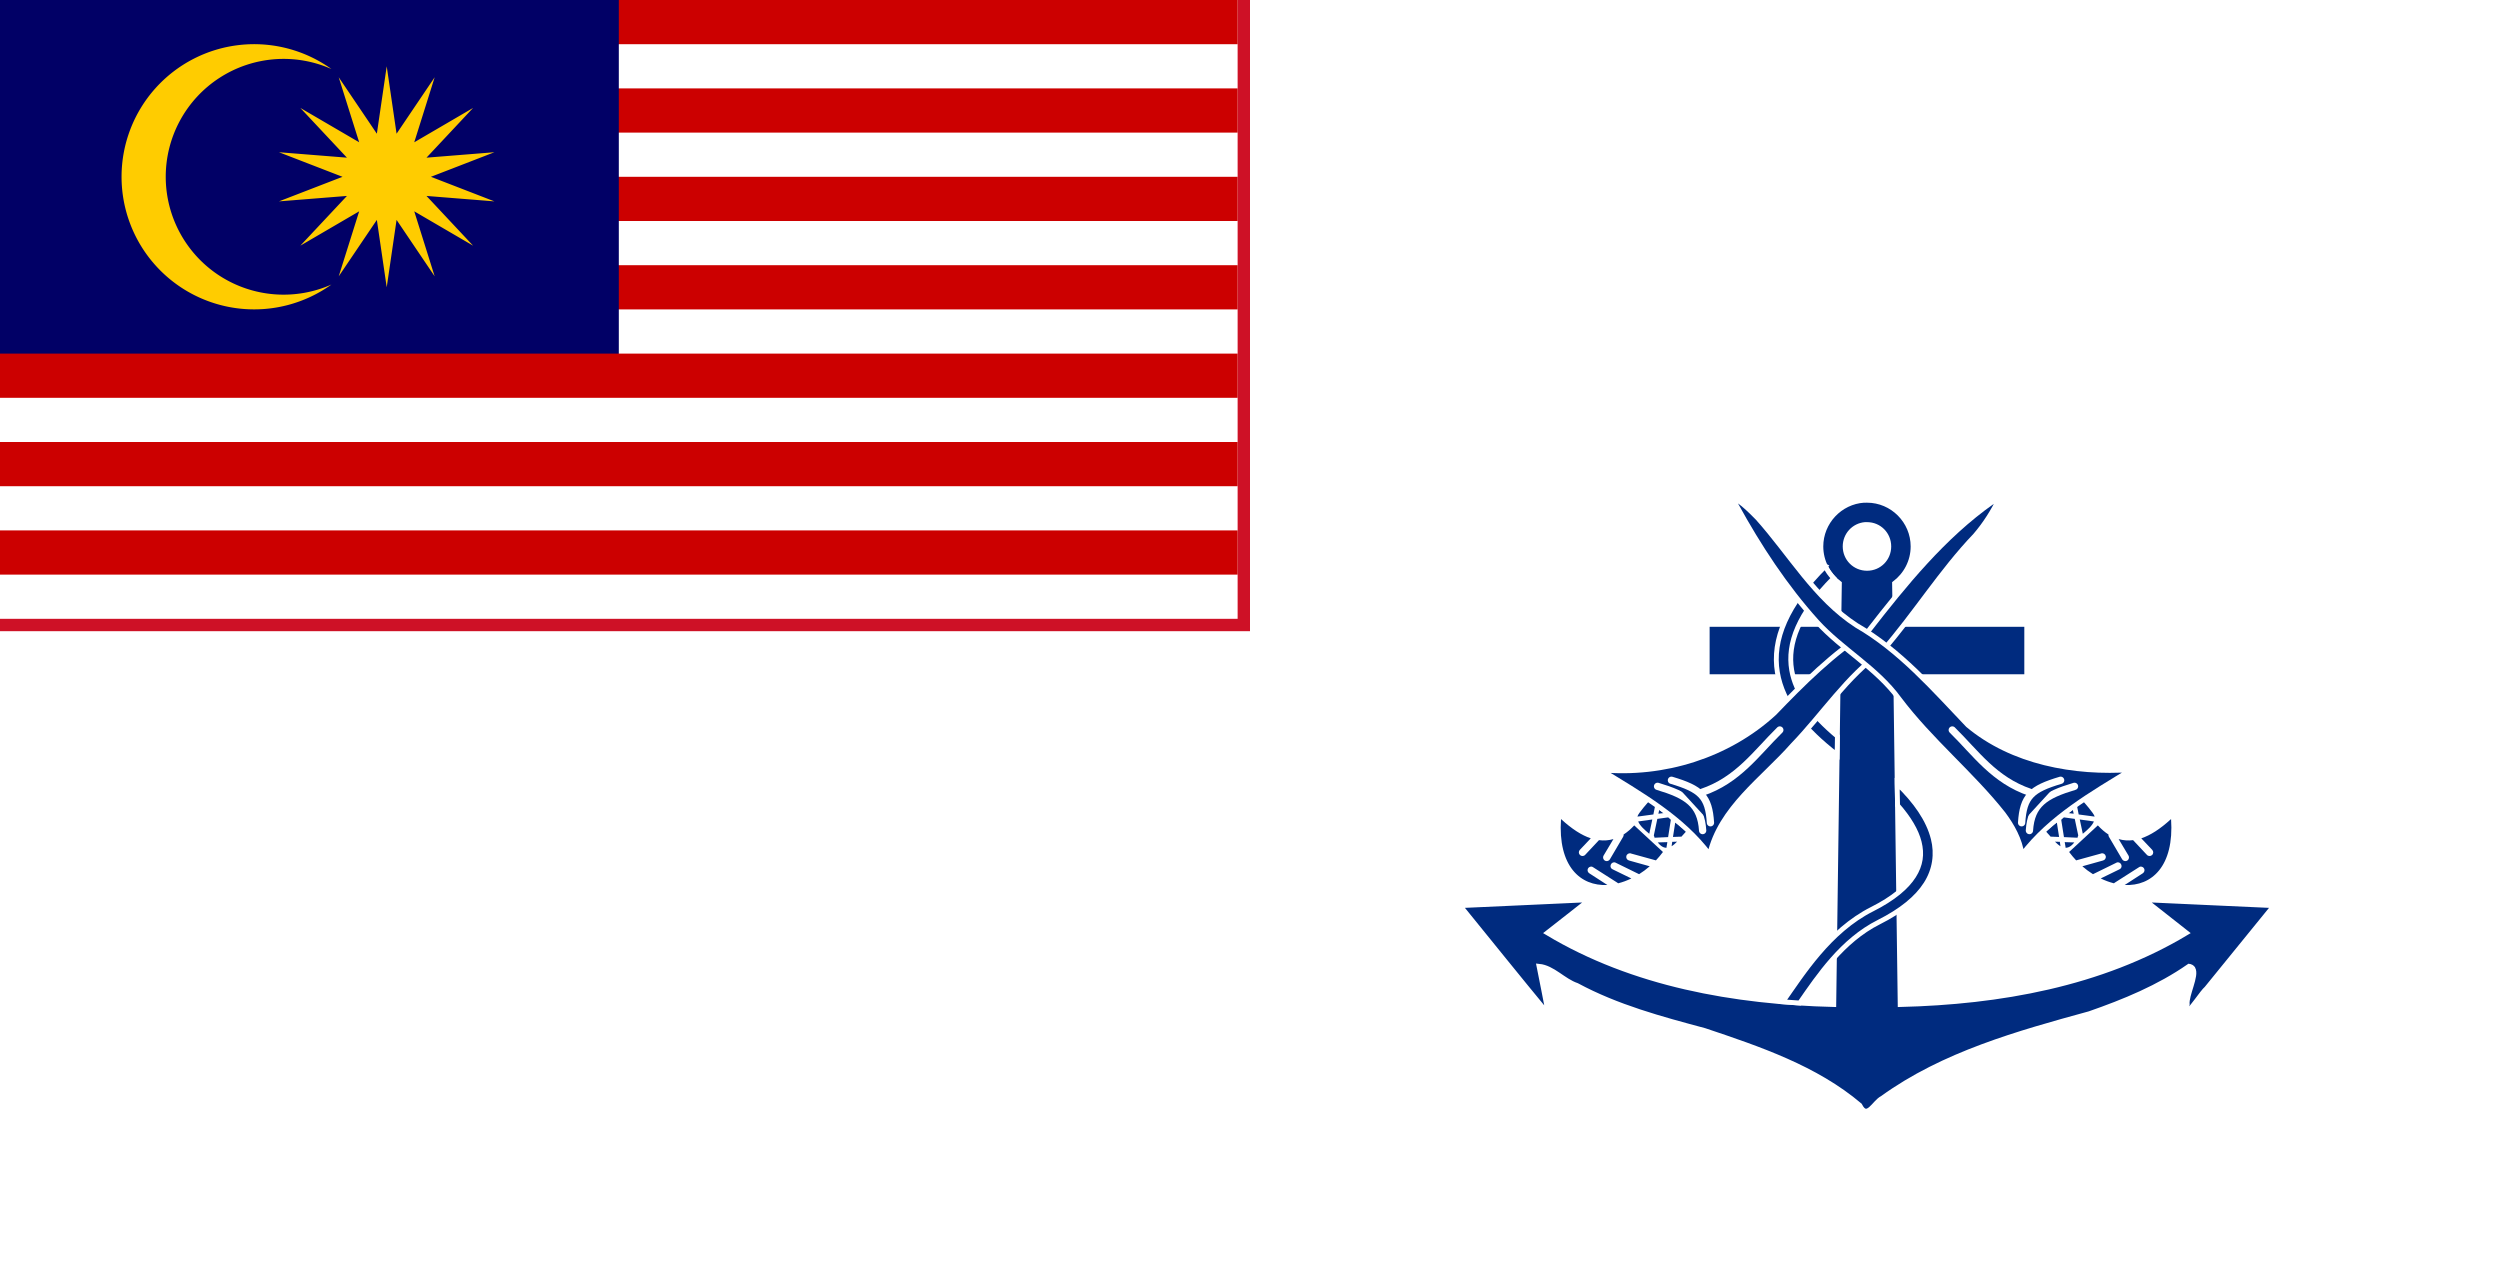
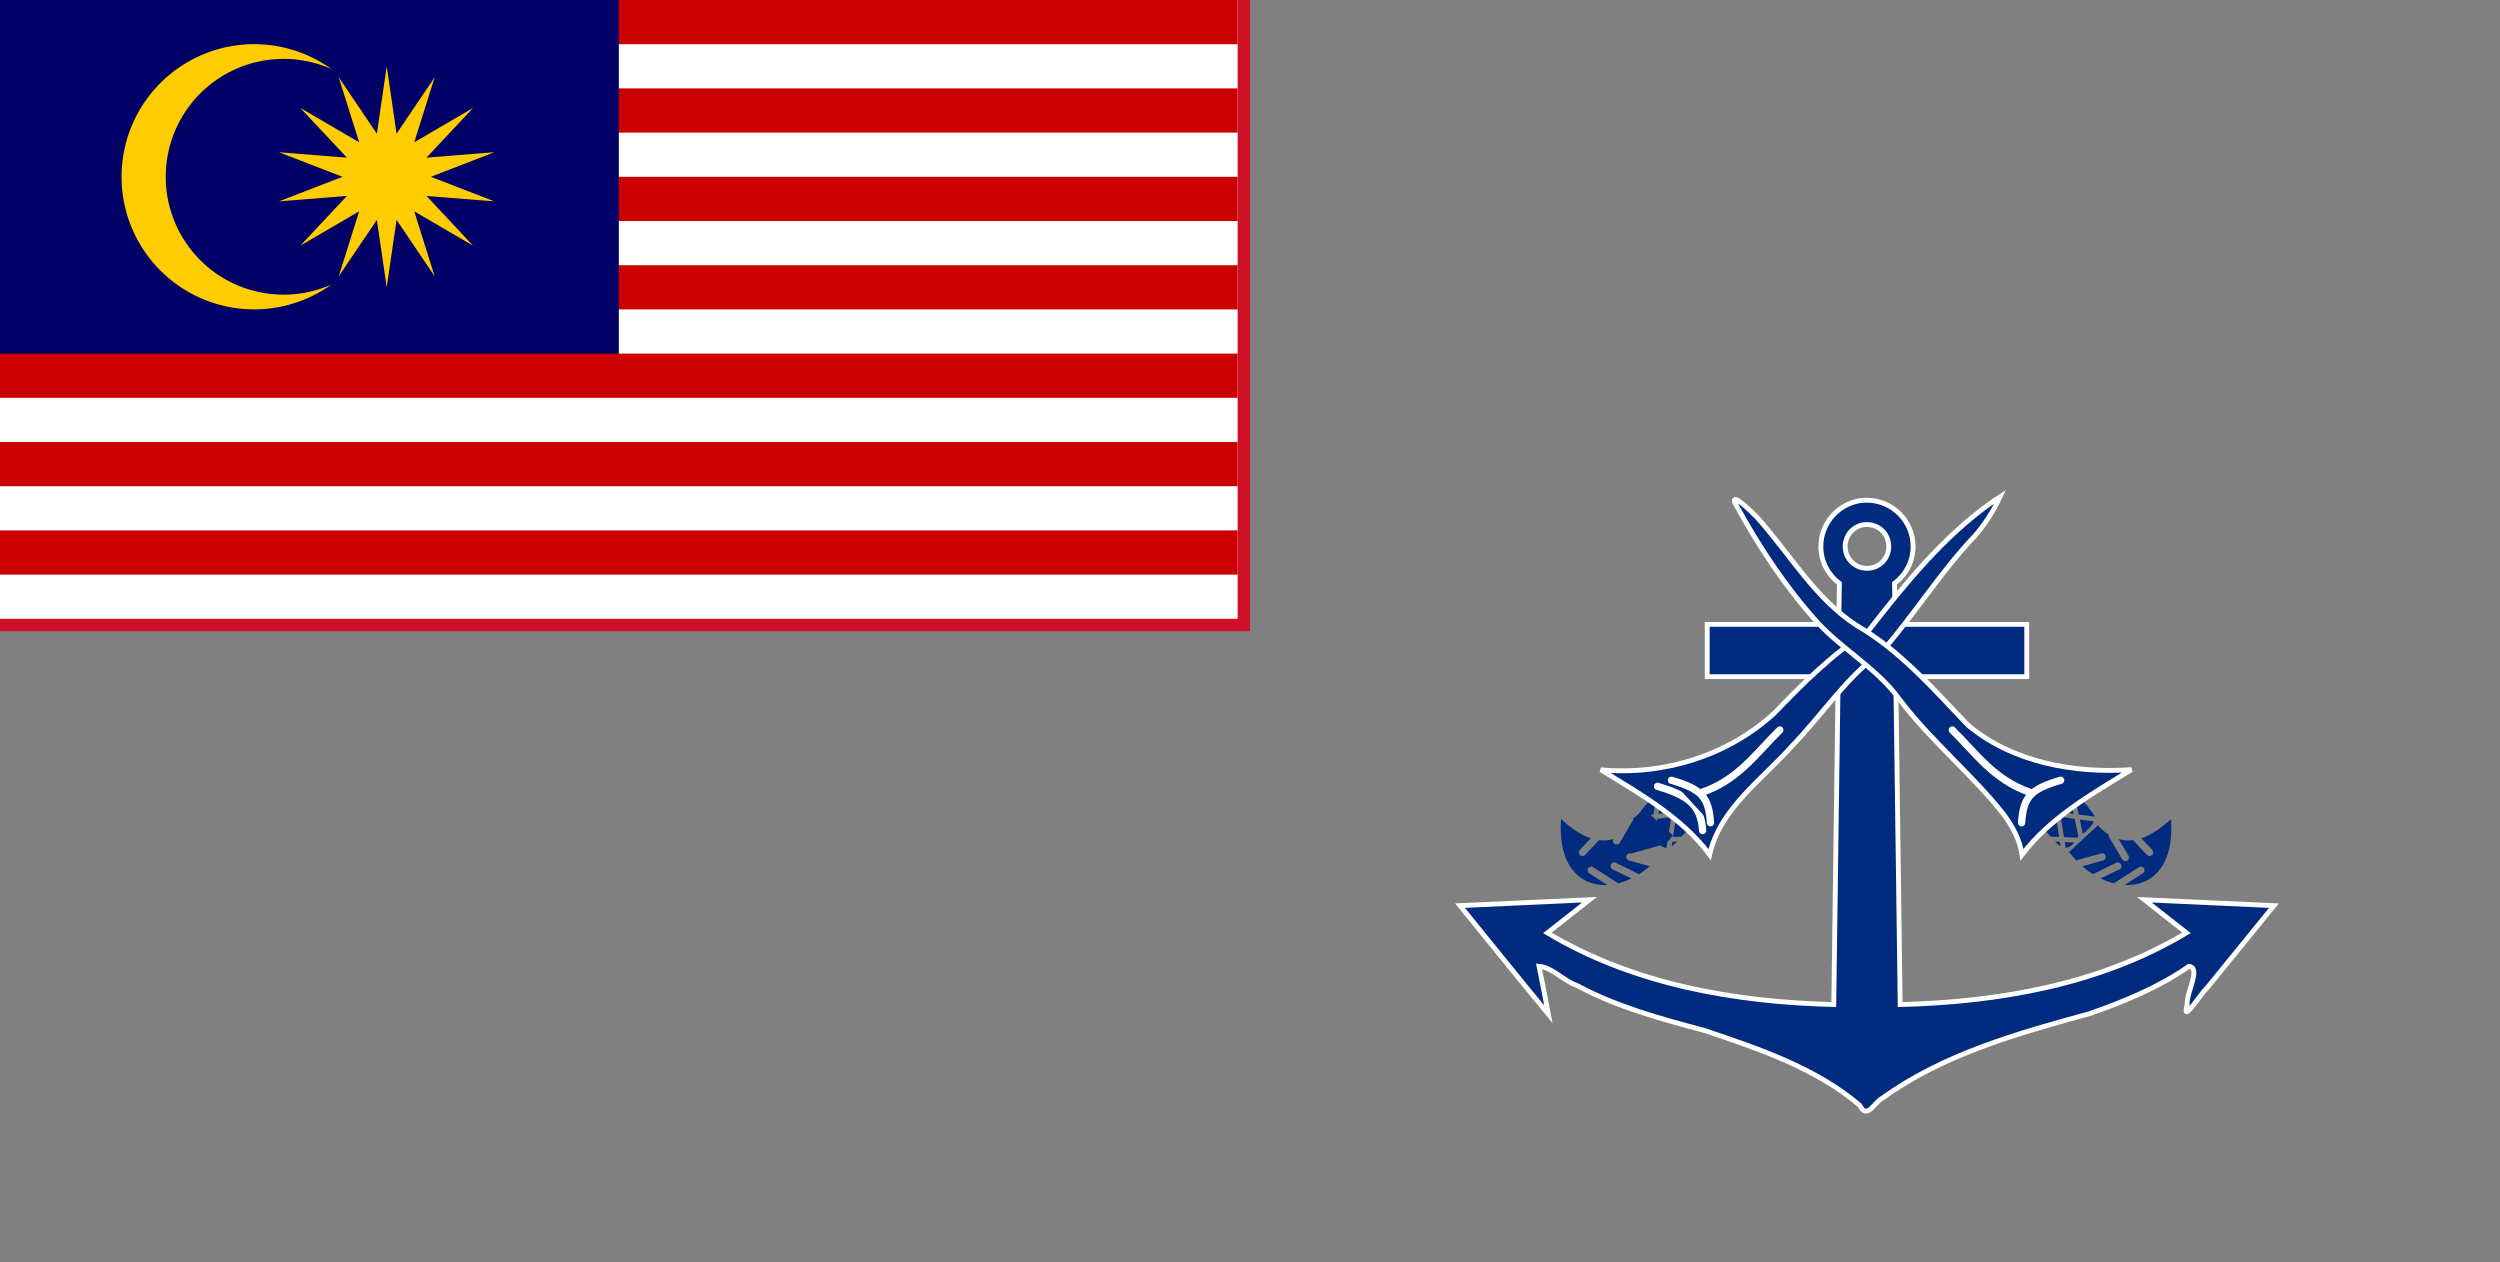
<svg xmlns="http://www.w3.org/2000/svg" xmlns:ns1="http://www.inkscape.org/namespaces/inkscape" xmlns:ns2="http://sodipodi.sourceforge.net/DTD/sodipodi-0.dtd" version="1.1" width="2020" height="1020" viewBox="0 0 56.56 28.56" id="svg2" ns1:version="0.92.4 (5da689c313, 2019-01-14)" ns2:docname="Naval_Ensign_of_Malaysia.svg">
  <rect x="0" y="0" width="56.56" height="28.56" fill="#808080" stroke="none" />
  <defs id="defs34" />
  <ns2:namedview pagecolor="#ffffff" bordercolor="#666666" borderopacity="1" objecttolerance="10" gridtolerance="10" guidetolerance="10" ns1:pageopacity="0" ns1:pageshadow="2" ns1:window-width="1600" ns1:window-height="837" id="namedview32" showgrid="false" fit-margin-top="0" fit-margin-left="0" fit-margin-right="0" fit-margin-bottom="0" ns1:zoom="0.322" ns1:cx="570.92358" ns1:cy="711.30341" ns1:window-x="-8" ns1:window-y="-8" ns1:window-maximized="1" ns1:current-layer="svg2" showguides="true" ns1:guide-bbox="true" />
  <title id="title4">Royal Malaysian Navy Flag</title>
  <g id="g3834">
-     <path ns2:nodetypes="ccccc" ns1:connector-curvature="0" id="rect3803" d="m 0,0 56.56,0 0,28.56 -56.56,0 z" style="fill:#ffffff;fill-opacity:1;stroke:none" />
    <path ns2:nodetypes="ccccc" ns1:connector-curvature="0" id="rect3003" d="m 0,0 28.28,0 0,14.28 -28.28,0 z" style="fill:#ce1126;fill-opacity:1;stroke:none" />
    <rect y="-8.8817842e-015" x="-3.3814063e-015" style="fill:#ffffff;stroke:none" id="rect3017" height="14" width="28" />
    <path style="stroke:#cc0000;stroke-width:1;stroke-miterlimit:4;stroke-dasharray:none" d="M 0,0.5 H 28 M 28,2.5 H 0 M 0,4.5 H 28 M 28,6.5 H 0" id="rect3021" ns1:connector-curvature="0" />
    <path style="fill:#010066;fill-opacity:1;stroke:none;stroke-width:0.056" d="M 0,0 H 14 V 8.5 H 0 Z" id="rect3037" ns1:connector-curvature="0" />
    <path style="stroke:#cc0000;stroke-width:1;stroke-miterlimit:4;stroke-dasharray:none" d="m 0,8.5 h 28 m 0,2 H 0 m 0,2 h 28" id="rect3023" ns1:connector-curvature="0" />
    <path style="fill:#ffcc00;fill-opacity:1;stroke-width:0.056" d="M 8.749,1.5 8.972,3.025 9.834,1.748 9.372,3.219 10.703,2.442 9.649,3.567 11.186,3.444 9.749,4 11.186,4.556 9.649,4.433 10.703,5.558 9.372,4.781 9.834,6.252 8.972,4.975 8.749,6.5 8.526,4.975 7.663,6.252 8.126,4.781 6.795,5.558 7.849,4.433 6.311,4.556 7.749,4 6.311,3.444 7.849,3.567 6.795,2.442 8.126,3.219 7.663,1.748 8.526,3.025 Z m -1.25,0.062 a 2.667,2.667 0 1 0 0,4.875 3,3 0 1 1 0,-4.875 z" id="circle3039" ns1:connector-curvature="0" />
    <g style="fill:#002b7f;fill-opacity:1" transform="matrix(0.11,0,0,0.11,0,0.28)" id="g2525">
      <path style="fill:#002b7f;fill-opacity:1;fill-rule:evenodd;stroke:none" d="m 446.531,165.906 c -2.231,2.053 -4.25,3.341 -6.125,3.969 l 2.25,2.375 c 0.285,0.302 0.271,0.778 -0.031,1.062 -0.302,0.285 -0.778,0.271 -1.062,-0.031 l -2.844,-3.031 c -1.043,0.137 -2.028,0.054 -2.969,-0.219 l 2.031,3.406 c 0.162,0.283 0.105,0.639 -0.094,0.875 -0.051,0.054 -0.12,0.117 -0.188,0.156 -0.283,0.162 -0.639,0.105 -0.875,-0.094 -0.054,-0.051 -0.117,-0.12 -0.156,-0.188 l -2.719,-4.625 c -0.028,-0.047 -0.046,-0.106 -0.062,-0.156 -0.007,-0.022 -0.027,-0.071 -0.031,-0.094 -0.003,-0.015 0.002,-0.047 0,-0.062 -0.002,-0.023 -2.9e-4,-0.071 0,-0.094 6.5e-4,-0.015 -0.002,-0.047 0,-0.062 -0.76,-0.49 -1.492,-1.128 -2.188,-1.875 l -5.906,5.469 c 0.465,0.611 0.928,1.185 1.438,1.719 0.005,0.006 0.026,-0.006 0.031,0 L 432.125,173 c 0.02,-0.011 0.041,-0.022 0.062,-0.031 0.406,-0.095 0.811,0.157 0.906,0.562 0.095,0.406 -0.157,0.811 -0.562,0.906 l -4.25,1.188 c 0.706,0.617 1.438,1.15 2.188,1.625 l 4.719,-2.312 c 0.036,-0.025 0.085,-0.044 0.125,-0.062 0.016,-0.007 0.046,-0.026 0.062,-0.031 0.397,-0.129 0.808,0.103 0.938,0.5 0.129,0.397 -0.072,0.808 -0.469,0.938 l -3.781,1.844 c 0.905,0.44 1.809,0.773 2.719,1 0.043,-0.046 0.101,-0.09 0.156,-0.125 l 5,-3.188 c 0.018,-0.012 0.044,-0.021 0.062,-0.031 0.013,-0.007 0.05,-0.025 0.062,-0.031 0.006,-0.003 0.025,-0.029 0.031,-0.031 0.013,-0.005 0.049,0.004 0.062,0 0.014,-0.004 0.049,-0.028 0.062,-0.031 0.007,-0.001 0.024,10e-4 0.031,0 0.341,-0.026 0.671,0.176 0.781,0.5 0.11,0.324 -0.026,0.687 -0.312,0.875 L 437,179.469 c 5.527,0.278 10.194,-3.828 9.531,-13.562 z" id="path2261" ns1:connector-curvature="0" />
      <path id="path2310" d="m 339.179,162.219 c 0.008,0.003 0.912,0.786 1.219,1.031 l -0.344,1.719 -3.281,0.438 c 0.092,-0.632 2.403,-3.189 2.406,-3.188 z m 2.094,1.75 c 0.295,0.235 0.58,0.483 0.875,0.719 l -1.062,0.125 0.188,-0.844 z m 2.375,2.094 -0.562,3.562 -2.719,0.125 0,0.125 -0.219,-0.594 0.719,-3.406 2.25,-0.312 0.531,0.5 z M 339.835,166 l -0.625,2.938 c -0.984,-0.813 -1.915,-1.644 -2.281,-2.531 L 339.835,166 z m 4.719,0.594 c 0.759,0.605 1.52,1.21 2.281,1.812 l -1.005,1.122 -1.745,0.066 0.469,-3 z m 0.375,3.969 c -0.371,0.372 -0.747,0.714 -1.125,0.938 l 0.125,-0.906 1,-0.031 z m -2,0.094 -0.188,1.125 0.125,0.031 c -0.618,0.049 -1.261,-0.25 -1.906,-1.094 l 1.969,-0.062 z" style="fill:#002b7f;fill-opacity:1;fill-rule:evenodd;stroke:none" ns2:nodetypes="ccccccccccccccccccccccccccccccccccc" ns1:connector-curvature="0" />
-       <path id="path2312" d="m 321.054,165.906 c 2.231,2.053 4.25,3.341 6.125,3.969 l -2.25,2.375 c -0.285,0.302 -0.271,0.778 0.031,1.062 0.302,0.285 0.778,0.271 1.062,-0.031 l 2.844,-3.031 c 1.043,0.137 2.028,0.054 2.969,-0.219 l -2.031,3.406 c -0.162,0.283 -0.105,0.639 0.094,0.875 0.051,0.054 0.12,0.117 0.188,0.156 0.283,0.162 0.639,0.105 0.875,-0.094 0.054,-0.051 0.117,-0.12 0.156,-0.188 l 2.719,-4.625 c 0.028,-0.047 0.046,-0.106 0.062,-0.156 0.007,-0.022 0.027,-0.071 0.031,-0.094 0.003,-0.015 -0.002,-0.047 0,-0.062 0.002,-0.023 2.9e-4,-0.071 0,-0.094 -6.5e-4,-0.015 0.002,-0.047 0,-0.062 0.76,-0.49 1.492,-1.128 2.188,-1.875 l 5.906,5.469 c -0.465,0.611 -0.928,1.185 -1.438,1.719 -0.005,0.006 -0.026,-0.006 -0.031,0 L 335.46,173 c -0.02,-0.011 -0.041,-0.022 -0.062,-0.031 -0.406,-0.095 -0.811,0.157 -0.906,0.562 -0.095,0.406 0.157,0.811 0.562,0.906 l 4.25,1.188 c -0.706,0.617 -1.438,1.15 -2.188,1.625 l -4.719,-2.312 c -0.036,-0.025 -0.085,-0.044 -0.125,-0.062 -0.016,-0.007 -0.046,-0.026 -0.062,-0.031 -0.397,-0.129 -0.808,0.103 -0.938,0.5 -0.129,0.397 0.072,0.808 0.469,0.938 l 3.781,1.844 c -0.905,0.44 -1.809,0.773 -2.719,1 -0.043,-0.046 -0.101,-0.09 -0.156,-0.125 l -5,-3.188 c -0.018,-0.012 -0.044,-0.021 -0.062,-0.031 -0.013,-0.007 -0.05,-0.025 -0.062,-0.031 -0.006,-0.003 -0.025,-0.029 -0.031,-0.031 -0.013,-0.005 -0.049,0.004 -0.062,0 -0.014,-0.004 -0.049,-0.028 -0.062,-0.031 -0.007,-0.001 -0.024,10e-4 -0.031,0 -0.341,-0.026 -0.671,0.176 -0.781,0.5 -0.11,0.324 0.026,0.687 0.312,0.875 l 3.719,2.406 c -5.527,0.278 -10.194,-3.828 -9.531,-13.562 z" style="fill:#002b7f;fill-opacity:1;fill-rule:evenodd;stroke:none" ns1:connector-curvature="0" />
+       <path id="path2312" d="m 321.054,165.906 c 2.231,2.053 4.25,3.341 6.125,3.969 l -2.25,2.375 c -0.285,0.302 -0.271,0.778 0.031,1.062 0.302,0.285 0.778,0.271 1.062,-0.031 l 2.844,-3.031 c 1.043,0.137 2.028,0.054 2.969,-0.219 c -0.162,0.283 -0.105,0.639 0.094,0.875 0.051,0.054 0.12,0.117 0.188,0.156 0.283,0.162 0.639,0.105 0.875,-0.094 0.054,-0.051 0.117,-0.12 0.156,-0.188 l 2.719,-4.625 c 0.028,-0.047 0.046,-0.106 0.062,-0.156 0.007,-0.022 0.027,-0.071 0.031,-0.094 0.003,-0.015 -0.002,-0.047 0,-0.062 0.002,-0.023 2.9e-4,-0.071 0,-0.094 -6.5e-4,-0.015 0.002,-0.047 0,-0.062 0.76,-0.49 1.492,-1.128 2.188,-1.875 l 5.906,5.469 c -0.465,0.611 -0.928,1.185 -1.438,1.719 -0.005,0.006 -0.026,-0.006 -0.031,0 L 335.46,173 c -0.02,-0.011 -0.041,-0.022 -0.062,-0.031 -0.406,-0.095 -0.811,0.157 -0.906,0.562 -0.095,0.406 0.157,0.811 0.562,0.906 l 4.25,1.188 c -0.706,0.617 -1.438,1.15 -2.188,1.625 l -4.719,-2.312 c -0.036,-0.025 -0.085,-0.044 -0.125,-0.062 -0.016,-0.007 -0.046,-0.026 -0.062,-0.031 -0.397,-0.129 -0.808,0.103 -0.938,0.5 -0.129,0.397 0.072,0.808 0.469,0.938 l 3.781,1.844 c -0.905,0.44 -1.809,0.773 -2.719,1 -0.043,-0.046 -0.101,-0.09 -0.156,-0.125 l -5,-3.188 c -0.018,-0.012 -0.044,-0.021 -0.062,-0.031 -0.013,-0.007 -0.05,-0.025 -0.062,-0.031 -0.006,-0.003 -0.025,-0.029 -0.031,-0.031 -0.013,-0.005 -0.049,0.004 -0.062,0 -0.014,-0.004 -0.049,-0.028 -0.062,-0.031 -0.007,-0.001 -0.024,10e-4 -0.031,0 -0.341,-0.026 -0.671,0.176 -0.781,0.5 -0.11,0.324 0.026,0.687 0.312,0.875 l 3.719,2.406 c -5.527,0.278 -10.194,-3.828 -9.531,-13.562 z" style="fill:#002b7f;fill-opacity:1;fill-rule:evenodd;stroke:none" ns1:connector-curvature="0" />
      <path ns2:nodetypes="ccccccccccccccccccccccccccccccccccc" style="fill:#002b7f;fill-opacity:1;fill-rule:evenodd;stroke:none" d="m 428.406,162.219 c -0.008,0.003 -0.912,0.786 -1.219,1.031 l 0.344,1.719 3.281,0.438 c -0.092,-0.632 -2.403,-3.189 -2.406,-3.188 z m -2.094,1.75 c -0.295,0.235 -0.58,0.483 -0.875,0.719 l 1.062,0.125 -0.188,-0.844 z m -2.375,2.094 0.562,3.562 2.719,0.125 0,0.125 0.219,-0.594 -0.719,-3.406 -2.25,-0.312 -0.531,0.5 z M 427.75,166 l 0.625,2.938 c 0.984,-0.813 1.915,-1.644 2.281,-2.531 L 427.75,166 z m -4.719,0.594 c -0.759,0.605 -1.52,1.21 -2.281,1.812 l 1.005,1.122 1.745,0.066 -0.469,-3 z m -0.375,3.969 c 0.371,0.372 0.747,0.714 1.125,0.938 l -0.125,-0.906 -1,-0.031 z m 2,0.094 0.188,1.125 -0.125,0.031 c 0.618,0.049 1.261,-0.25 1.906,-1.094 l -1.969,-0.062 z" id="path2399" ns1:connector-curvature="0" />
      <path style="fill:#002b7f;fill-opacity:1;fill-rule:evenodd;stroke:#ffffff;stroke-width:1px;stroke-linecap:butt;stroke-linejoin:miter;stroke-opacity:1" d="m 383.375,100.344 c -4.934,0.317 -8.875,4.492 -8.875,9.5 0,3.094 1.493,5.855 3.812,7.594 -0.038,2.812 -0.088,5.626 -0.125,8.438 l -27.062,0 0,10.75 26.938,0 c -0.298,22.479 -0.609,44.958 -0.906,67.438 -20.422,-0.509 -41.248,-4.154 -58.906,-14.75 2.894,-2.273 5.805,-4.525 8.688,-6.812 -8.886,0.381 -17.77,0.844 -26.656,1.219 6.06,7.45 12.067,14.944 18.188,22.344 -0.61,-3.299 -1.294,-6.583 -1.938,-9.875 2.858,0.281 4.989,2.991 7.781,3.938 8.279,4.457 17.297,6.876 26.281,9.281 11.226,3.77 22.852,7.697 31.906,15.375 1.548,3.102 2.968,-0.655 4.656,-1.469 12.553,-9.077 27.874,-13.338 42.594,-17.375 7.145,-2.484 14.267,-5.423 20.469,-9.75 0.05,0.008 0.111,0.02 0.156,0.031 0.006,0.002 0.025,-0.002 0.031,0 0.041,0.016 0.094,0.051 0.125,0.062 0.022,0.007 0.073,0.023 0.094,0.031 0.011,0.006 0.046,0.023 0.062,0.031 0.028,0.017 0.069,0.044 0.094,0.062 0.006,0.005 0.025,0.025 0.031,0.031 0.042,0.039 0.095,0.09 0.125,0.125 0.006,0.005 0.026,0.026 0.031,0.031 0.006,0.005 0.026,0.026 0.031,0.031 0.005,0.011 0.026,0.051 0.031,0.062 0.839,1.433 -1.387,5.386 -1.188,7.344 -0.167,0.599 -0.223,1.014 -0.219,1.25 0.001,0.026 -0.003,0.072 0,0.094 0.001,0.007 -10e-4,0.025 0,0.031 0.006,0.005 0.025,0.026 0.031,0.031 -6e-5,0.003 2e-4,0.028 0,0.031 0.008,0.008 0.028,0.028 0.031,0.031 0.002,0.001 0.023,0.023 0.031,0.031 0.007,-1.8e-4 0.03,-3.1e-4 0.031,0 0.003,-2e-5 0.028,2.3e-4 0.031,0 0.003,9e-5 0.028,-1e-5 0.031,0 0.011,-0.005 0.052,-0.025 0.062,-0.031 0.781,-0.404 3.041,-3.952 3.969,-4.75 4.613,-5.678 9.242,-11.345 13.844,-17.031 -8.887,-0.375 -17.77,-0.838 -26.656,-1.219 2.875,2.284 5.772,4.54 8.656,6.812 -17.647,10.594 -38.464,14.241 -58.875,14.75 -0.294,-22.481 -0.612,-44.957 -0.906,-67.438 l 26.938,0 0,-10.75 -27.062,0 c -0.036,-2.816 -0.089,-5.623 -0.125,-8.438 2.31,-1.739 3.813,-4.499 3.812,-7.594 0,-5.211 -4.257,-9.5 -9.469,-9.5 -0.204,0 -0.424,-0.013 -0.625,0 z m 0.219,5 c 0.134,-0.012 0.269,0 0.406,0 2.506,0 4.469,1.994 4.469,4.5 10e-6,2.506 -1.963,4.5 -4.469,4.5 -2.506,0 -4.5,-1.994 -4.5,-4.5 -10e-6,-2.369 1.782,-4.298 4.094,-4.5 z" id="path2385" ns1:connector-curvature="0" />
-       <path style="fill:#002b7f;fill-opacity:1;fill-rule:evenodd;stroke:#ffffff;stroke-width:1;stroke-linecap:butt;stroke-linejoin:miter;stroke-miterlimit:4;stroke-opacity:1;stroke-dasharray:none" d="m 375.406,113.906 c -7.917,7.876 -10.968,15.106 -9.844,21.844 1.057,6.332 5.602,11.843 12.281,16.969 0.017,-1.284 0.046,-2.559 0.062,-3.844 -5.303,-4.423 -8.622,-8.928 -9.406,-13.625 -0.91,-5.45 1.376,-11.561 8.625,-18.875 -0.694,-0.727 -1.281,-1.554 -1.719,-2.469 z m 14.781,44.688 c 0.02,1.495 0.074,3.005 0.094,4.5 2.307,2.623 3.844,5.195 4.438,7.562 0.616,2.455 0.328,4.686 -1.125,6.969 -1.453,2.283 -4.178,4.62 -8.531,6.812 -8.896,4.481 -14.433,13.423 -18.406,19.062 1.167,0.096 2.333,0.178 3.5,0.25 3.923,-5.653 8.75,-12.847 16.25,-16.625 4.663,-2.349 7.859,-4.953 9.719,-7.875 1.859,-2.922 2.286,-6.179 1.5,-9.312 -0.98,-3.906 -3.635,-7.694 -7.438,-11.344 z" id="path2463" ns1:connector-curvature="0" />
      <g style="fill:#002b7f;fill-opacity:1" id="g2503">
        <path id="path2302" d="m 409.812,100.656 c -10.105,7.103 -18.13,17.028 -25.562,26.594 -7.287,4.61 -13.363,10.693 -19.306,16.869 -9.506,8.737 -22.757,12.88 -35.694,11.662 8.092,4.967 16.685,9.813 22.375,17.438 2.182,-9.593 10.869,-15.439 17.089,-22.492 6.174,-6.398 11.155,-14.169 18.4,-19.318 6.737,-7.713 12.09,-16.446 19.146,-23.822 2.046,-2.387 3.746,-5.058 5.084,-7.93 -0.51,0.333 -1.021,0.667 -1.531,1 z" style="fill:#002b7f;fill-opacity:1;fill-rule:evenodd;stroke:#ffffff;stroke-width:1px;stroke-linecap:butt;stroke-linejoin:miter;stroke-opacity:1" ns1:connector-curvature="0" />
        <g style="fill:#002b7f;fill-opacity:1" id="g2375">
          <path ns2:nodetypes="cc" id="path2304" d="m 350.188,168.277 c -0.34,-5.425 -3.228,-7.293 -9.272,-9.093" style="fill:#002b7f;fill-opacity:1;fill-rule:evenodd;stroke:#ffffff;stroke-width:1.5;stroke-linecap:round;stroke-linejoin:round;stroke-miterlimit:4;stroke-opacity:1;stroke-dasharray:none" ns1:connector-curvature="0" />
          <path style="fill:#002b7f;fill-opacity:1;fill-rule:evenodd;stroke:#ffffff;stroke-width:1.5;stroke-linecap:round;stroke-linejoin:round;stroke-miterlimit:4;stroke-opacity:1;stroke-dasharray:none" d="m 351.793,166.673 c -0.34,-5.425 -1.979,-6.936 -8.023,-8.737" id="path2306" ns2:nodetypes="cc" ns1:connector-curvature="0" />
          <path ns2:nodetypes="cc" id="path2308" d="m 366.057,147.595 c -4.815,4.724 -8.584,10.32 -16.047,12.837" style="fill:#002b7f;fill-opacity:1;fill-rule:evenodd;stroke:#ffffff;stroke-width:1.5;stroke-linecap:round;stroke-linejoin:round;stroke-miterlimit:4;stroke-opacity:1;stroke-dasharray:none" ns1:connector-curvature="0" />
        </g>
      </g>
      <g style="fill:#002b7f;fill-opacity:1" id="g2510">
        <path id="path1350" d="m 357.062,101.312 c 4.689,8.537 10.114,16.817 16.656,24.062 5.226,5.72 12.25,9.457 16.875,15.812 6.427,8.552 14.906,15.414 21.423,23.652 1.857,2.494 3.424,5.288 3.858,8.411 5.843,-7.675 14.326,-12.491 22.5,-17.5 -11.773,0.842 -24.519,-1.523 -33.625,-9.156 -7.088,-7.42 -13.981,-15.37 -22.888,-20.502 C 373.262,120.514 368.197,111.482 361.5,104 c -1.027,-1.083 -5.204,-5.206 -4.738,-3.342 l 0.209,0.454 0.092,0.2 z" style="fill:#002b7f;fill-opacity:1;fill-rule:evenodd;stroke:#ffffff;stroke-width:1px;stroke-linecap:butt;stroke-linejoin:miter;stroke-opacity:1" ns1:connector-curvature="0" />
        <g style="fill:#002b7f;fill-opacity:1" id="g2380">
-           <path style="fill:#002b7f;fill-opacity:1;fill-rule:evenodd;stroke:#ffffff;stroke-width:1.5;stroke-linecap:round;stroke-linejoin:round;stroke-miterlimit:4;stroke-opacity:1;stroke-dasharray:none" d="m 417.397,168.277 c 0.34,-5.425 3.228,-7.293 9.272,-9.093" id="path2225" ns2:nodetypes="cc" ns1:connector-curvature="0" />
          <path ns2:nodetypes="cc" id="path2227" d="m 415.792,166.673 c 0.34,-5.425 1.979,-6.936 8.023,-8.737" style="fill:#002b7f;fill-opacity:1;fill-rule:evenodd;stroke:#ffffff;stroke-width:1.5;stroke-linecap:round;stroke-linejoin:round;stroke-miterlimit:4;stroke-opacity:1;stroke-dasharray:none" ns1:connector-curvature="0" />
          <path style="fill:#002b7f;fill-opacity:1;fill-rule:evenodd;stroke:#ffffff;stroke-width:1.5;stroke-linecap:round;stroke-linejoin:round;stroke-miterlimit:4;stroke-opacity:1;stroke-dasharray:none" d="m 401.528,147.595 c 4.815,4.724 8.584,10.32 16.047,12.837" id="path2229" ns2:nodetypes="cc" ns1:connector-curvature="0" />
        </g>
      </g>
    </g>
  </g>
</svg>